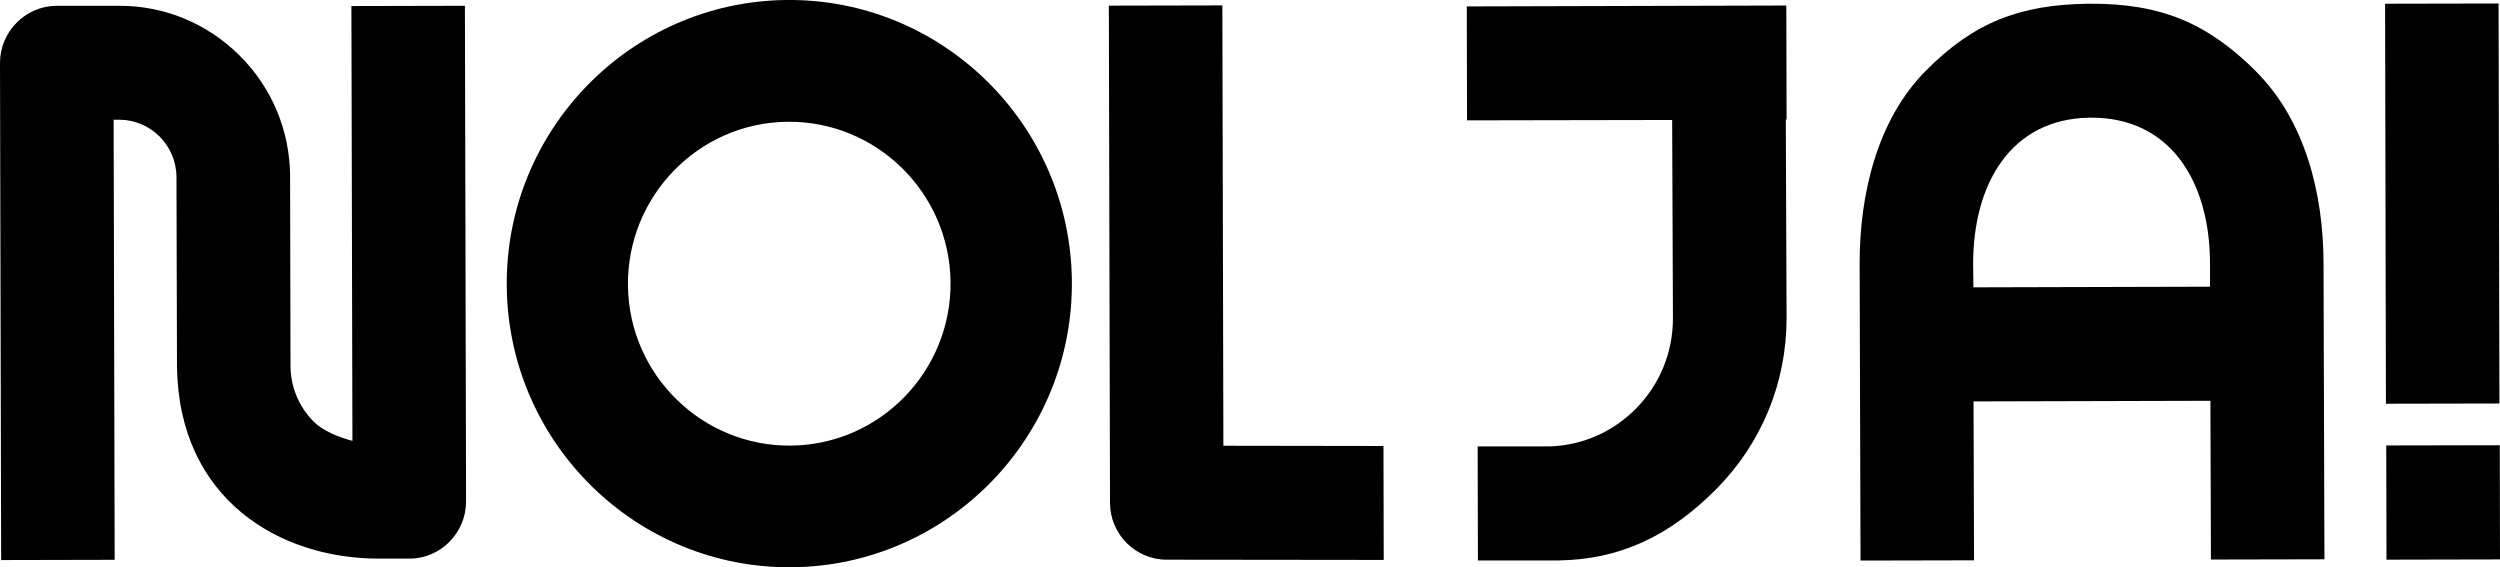
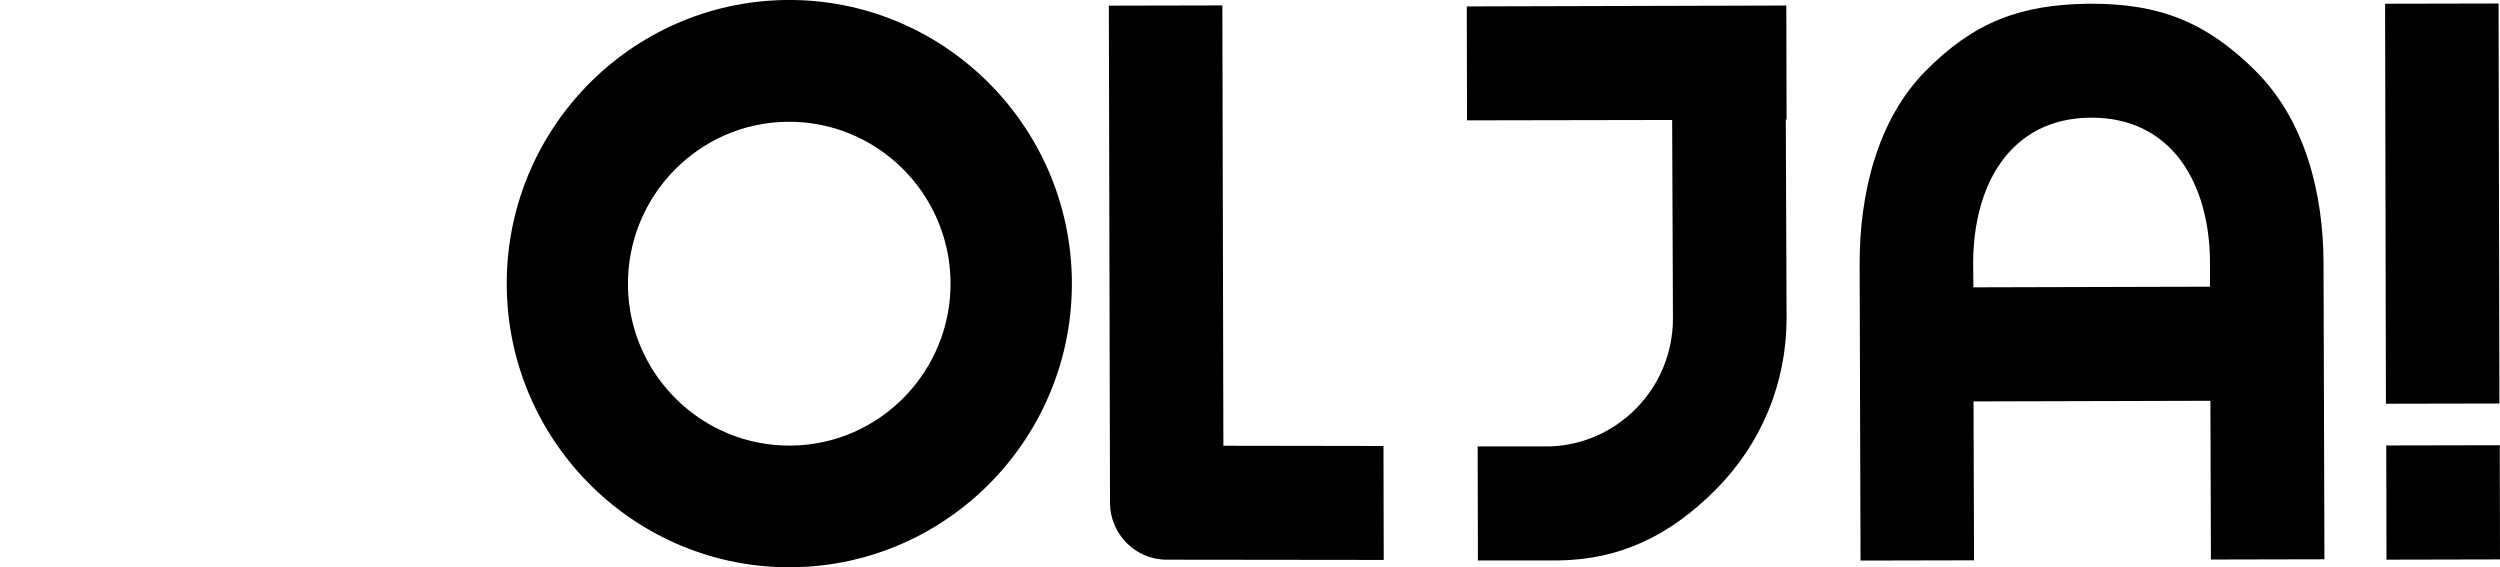
<svg xmlns="http://www.w3.org/2000/svg" fill="none" viewBox="0 0 141 32" height="32" width="141">
  <g clip-path="url(#clip0_132_169)">
    <path fill="black" d="M44.323 0C35.532 0.109 28.473 7.368 28.581 16.192C28.69 25.016 35.922 32.102 44.712 31.993C53.496 31.884 60.562 24.625 60.453 15.801C60.345 6.984 53.106 -0.108 44.323 0ZM44.626 25.132C39.61 25.19 35.474 21.148 35.416 16.113C35.358 11.078 39.386 6.926 44.402 6.868C49.418 6.81 53.546 10.853 53.611 15.888C53.669 20.923 49.642 25.074 44.626 25.132Z" />
    <path fill="black" d="M100.748 0.312L82.726 0.362L82.741 6.788L94.31 6.767L94.354 17.953C94.354 19.872 93.617 21.683 92.261 23.053C90.969 24.357 89.272 25.103 87.461 25.175H83.34L83.354 31.609H87.908C91.301 31.558 94.123 30.283 96.793 27.588C99.355 25.009 100.763 21.582 100.763 17.938L100.719 6.752L100.763 6.738L100.748 0.312Z" />
-     <path fill="black" d="M6.409 6.752H6.719C8.495 6.752 9.946 8.201 9.953 9.983L9.982 20.662C10.076 28.168 15.777 31.515 21.378 31.507H23.125C24.871 31.486 26.286 30.037 26.286 28.284L26.221 0.326L19.819 0.341L19.877 24.864C19.04 24.647 18.188 24.277 17.697 23.785C16.853 22.944 16.391 21.821 16.384 20.633L16.362 9.962C16.355 7.382 15.344 4.955 13.518 3.137C11.692 1.319 9.274 0.319 6.712 0.326H3.161C1.415 0.355 0 1.797 0 3.55L0.065 31.587L6.467 31.573L6.409 6.752Z" />
    <path fill="black" d="M127.251 4.035C124.479 1.268 121.83 0.203 117.933 0.21H117.782C113.942 0.261 111.329 1.246 108.615 3.992C105.858 6.767 104.87 10.998 104.884 14.91L104.934 31.616L111.336 31.602L111.307 22.64L124.667 22.604L124.696 31.558L131.098 31.544L131.047 14.837C131.04 10.925 130.015 6.803 127.244 4.035H127.251ZM111.3 16.206L111.286 14.888C111.279 10.396 113.393 6.694 117.868 6.636H117.948C122.466 6.629 124.638 10.316 124.645 14.852V16.17L111.3 16.206Z" />
    <path fill="black" d="M140.92 0.197L134.519 0.21L134.566 22.77L140.967 22.757L140.92 0.197Z" />
    <path fill="black" d="M140.987 25.111L134.585 25.124L134.598 31.565L141 31.551L140.987 25.111Z" />
    <path fill="black" d="M68.999 25.132L68.941 0.305L62.539 0.319L62.604 28.364C62.611 30.131 64.047 31.573 65.809 31.566L78.042 31.58L78.028 25.154L68.999 25.14V25.132Z" />
  </g>
  <defs>
    <clipPath id="clip0_132_169">
      <rect fill="white" height="32" width="141" />
    </clipPath>
  </defs>
</svg>